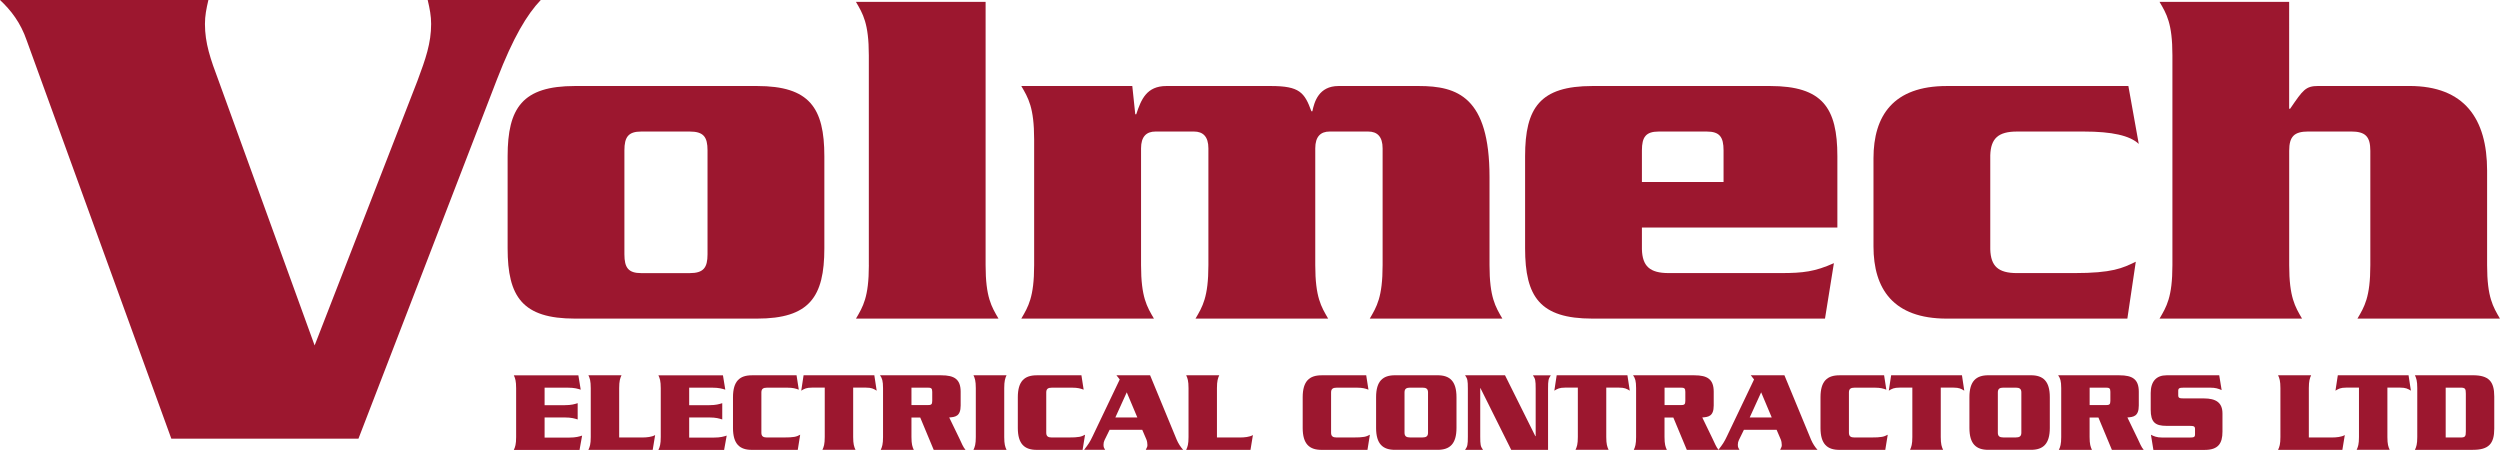
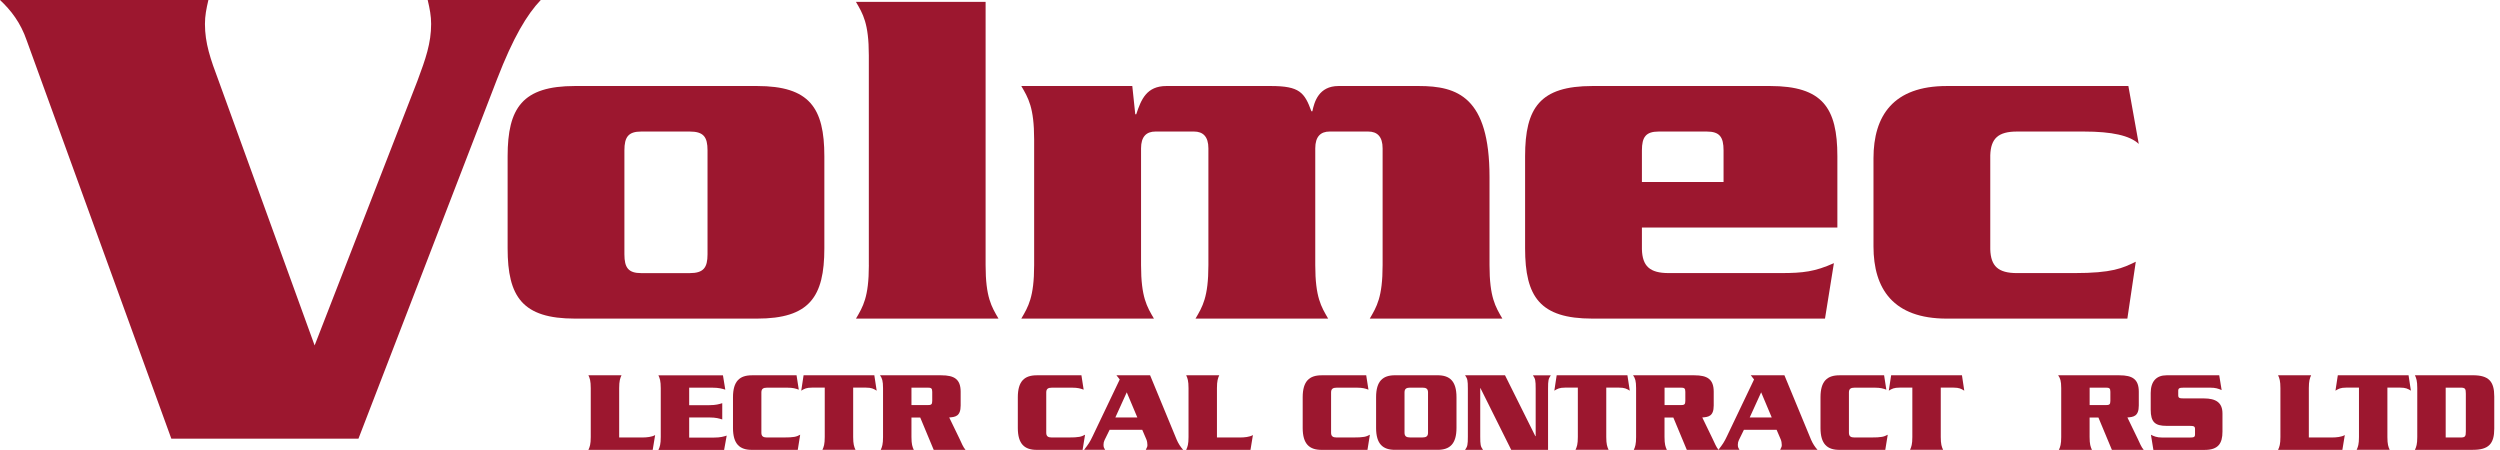
<svg xmlns="http://www.w3.org/2000/svg" id="Layer_2" viewBox="0 0 640.29 115.21">
  <defs>
    <style>.cls-1{fill:#9c172f;}</style>
  </defs>
  <g id="Layer_1-2">
    <path class="cls-1" d="m211.13,40.03c0-12.42-3.8-18-17.24-18h-46.64c-13.43,0-17.24,5.58-17.24,18v23.57c0,12.42,3.8,18,17.24,18h46.64c13.43,0,17.24-5.57,17.24-18v-23.57Zm-51.21-1.52c0-3.42,1.01-4.82,4.31-4.82h12.42c3.55,0,4.56,1.39,4.56,4.82v26.62c0,3.42-1.02,4.82-4.56,4.82h-12.42c-3.3,0-4.31-1.39-4.31-4.82v-26.62Z" />
    <path class="cls-1" d="m222.53,67.91c0,8.24-1.52,10.65-3.3,13.69h36.5c-1.77-3.04-3.3-5.45-3.3-13.69V.48h-33.21c1.77,3.04,3.3,5.45,3.3,13.69v53.74Z" />
    <path class="cls-1" d="m261.57,22.03c1.77,3.04,3.29,5.45,3.29,13.69v32.19c0,8.24-1.52,10.65-3.29,13.69h33.97c-1.78-3.04-3.3-5.45-3.3-13.69v-29.91c0-3.04,1.39-4.31,3.68-4.31h9.89c2.28,0,3.68,1.27,3.68,4.31v29.91c0,8.24-1.52,10.65-3.3,13.69h33.97c-1.77-3.04-3.3-5.45-3.3-13.69v-29.91c0-3.04,1.39-4.31,3.68-4.31h9.89c2.28,0,3.68,1.27,3.68,4.31v29.91c0,8.24-1.52,10.65-3.29,13.69h33.96c-1.77-3.04-3.29-5.45-3.29-13.69v-22.56c0-20.54-8.24-23.32-18.12-23.32h-20.54c-5.07,0-6.21,4.06-6.71,6.46h-.25c-1.77-4.82-3.04-6.46-10.39-6.46h-26.74c-5.07,0-6.46,3.42-7.73,7.23h-.25l-.76-7.23h-28.39Z" />
    <path class="cls-1" d="m470.58,58.28v-18.25c0-12.42-3.8-18-17.24-18h-45.5c-13.44,0-17.24,5.58-17.24,18v23.57c0,12.42,3.8,18,17.24,18h59.57l2.28-14.2c-4.82,2.16-7.86,2.54-13.56,2.54h-28.77c-4.82,0-6.72-1.77-6.84-6.08v-5.58h50.06Zm-50.06-11.66v-8.11c0-3.42,1.01-4.82,4.31-4.82h12.29c3.3,0,4.31,1.39,4.31,4.82v8.11h-20.91Z" />
    <path class="cls-1" d="m509.74,39.78c.13-4.31,2.03-6.09,6.85-6.09h17.11c7.22,0,11.79,1.02,14.07,3.17l-2.66-14.83h-46.52c-13.69,0-18.76,7.61-18.76,18.51v22.56c0,10.9,5.07,18.5,18.76,18.5h46.26l2.16-14.57c-3.42,1.65-5.96,2.91-15.84,2.91h-14.58c-4.82,0-6.72-1.77-6.85-6.08v-24.08Z" />
-     <path class="cls-1" d="m553.09.48c1.78,3.04,3.3,5.45,3.3,13.69v53.74c0,8.24-1.52,10.65-3.3,13.69h36.5c-1.77-3.04-3.29-5.45-3.29-13.69v-29.28c0-3.68,1.27-4.95,4.94-4.95h10.9c3.67,0,4.94,1.27,4.94,4.95v29.28c0,8.24-1.52,10.65-3.3,13.69h36.5c-1.77-3.04-3.29-5.45-3.29-13.69v-24.21c0-13.31-5.83-21.68-19.9-21.68h-23.32c-3.3,0-3.93,1.02-7.23,5.83h-.25V.48h-33.21Z" />
    <path class="cls-1" d="m91.81,112.34L127.27,20.36c4.21-10.89,7.72-16.68,11.23-20.36h-28.96c.53,2.28.88,4.04.88,6.14,0,4.91-1.41,8.95-3.51,14.57l-26.33,67.76L56,20.71c-2.11-5.62-3.51-9.65-3.51-14.57,0-2.11.35-3.86.88-6.14H0c2.81,2.63,5.27,5.79,6.84,10.36l37.04,101.99h47.92Z" />
-     <path class="cls-1" d="m139.48,112.05v-5.13h5.19c1.67,0,2.51.27,3.28.51v-4.17c-.78.24-1.61.51-3.28.51h-5.19v-4.48h5.94c1.7,0,2.54.27,3.31.51l-.6-3.67h-16.53c.36.75.59,1.46.59,3.29v12.53c0,1.82-.24,2.53-.59,3.28h16.83l.66-3.67c-.75.24-1.58.51-3.28.51h-6.33Z" />
    <path class="cls-1" d="m158.58,112.05v-12.65c0-1.82.24-2.54.6-3.29h-8.48c.36.75.6,1.46.6,3.29v12.53c0,1.82-.24,2.53-.6,3.28h16.47l.62-3.79c-.8.51-2.3.62-3.13.62h-6.08Z" />
    <path class="cls-1" d="m176.51,112.05v-5.13h5.19c1.67,0,2.51.27,3.28.51v-4.17c-.77.24-1.61.51-3.28.51h-5.19v-4.48h5.94c1.7,0,2.53.27,3.31.51l-.6-3.67h-16.53c.36.75.6,1.46.6,3.29v12.53c0,1.82-.24,2.53-.6,3.28h16.83l.66-3.67c-.75.24-1.58.51-3.28.51h-6.32Z" />
    <path class="cls-1" d="m204.02,96.12h-11.46c-3.1,0-4.83,1.49-4.83,5.61v7.88c0,4.12,1.73,5.61,4.83,5.61h11.76l.62-3.88c-.98.51-1.46.71-4.39.71h-4.12c-.95,0-1.43-.3-1.43-1.22v-10.32c0-.93.48-1.22,1.43-1.22h5.22c1.4,0,2.12.21,2.93.51l-.57-3.67Z" />
    <path class="cls-1" d="m205.81,96.12l-.6,3.94c.8-.51,1.37-.78,2.71-.78h3.31v12.65c0,1.82-.24,2.53-.6,3.28h8.48c-.36-.75-.6-1.46-.6-3.28v-12.65h3.31c1.34,0,1.91.27,2.71.78l-.6-3.94h-18.14Z" />
    <path class="cls-1" d="m235.68,106.92l3.46,8.3h8.15c-.63-.71-.99-1.7-1.58-2.93l-2.6-5.37c1.55-.12,2.93-.27,2.93-3.07v-3.52c0-3.19-1.61-4.21-4.95-4.21h-15.7c.54.75.77,1.46.77,3.29v12.53c0,1.82-.24,2.53-.59,3.28h8.47c-.36-.75-.6-1.46-.6-3.28v-5.01h2.24Zm-2.24-7.64h4.12c.93,0,1.2.15,1.2,1.07v2.33c0,.93-.27,1.07-1.2,1.07h-4.12v-4.48Z" />
-     <path class="cls-1" d="m257.79,115.21c-.36-.75-.59-1.46-.59-3.28v-12.53c0-1.82.24-2.54.59-3.29h-8.47c.36.75.6,1.46.6,3.29v12.53c0,1.82-.24,2.53-.6,3.28h8.47Z" />
    <path class="cls-1" d="m276.98,96.12h-11.46c-3.11,0-4.84,1.49-4.84,5.61v7.88c0,4.12,1.73,5.61,4.84,5.61h11.75l.63-3.88c-.98.51-1.46.71-4.39.71h-4.12c-.96,0-1.43-.3-1.43-1.22v-10.32c0-.93.48-1.22,1.43-1.22h5.22c1.41,0,2.12.21,2.93.51l-.57-3.67Z" />
    <path class="cls-1" d="m292.55,110.08l1.05,2.45c.18.41.27.98.27,1.43,0,.42-.06.54-.42,1.25h9.58c-.66-.71-1.25-1.64-1.67-2.62l-6.8-16.47h-8.62l.84,1.07-6.95,14.56c-.69,1.46-1.05,2-2.18,3.46h5.4c-.39-.66-.42-.71-.42-1.37,0-.39.09-.78.27-1.14l1.29-2.62h8.38Zm-6.89-3.16l2.92-6.44,2.71,6.44h-5.64Z" />
    <path class="cls-1" d="m311.68,112.05v-12.65c0-1.82.24-2.54.59-3.29h-8.47c.36.75.6,1.46.6,3.29v12.53c0,1.82-.24,2.53-.6,3.28h16.47l.62-3.79c-.8.51-2.3.62-3.13.62h-6.09Z" />
    <path class="cls-1" d="m349.93,96.12h-11.46c-3.1,0-4.83,1.49-4.83,5.61v7.88c0,4.12,1.73,5.61,4.83,5.61h11.76l.62-3.88c-.98.51-1.46.71-4.39.71h-4.12c-.95,0-1.43-.3-1.43-1.22v-10.32c0-.93.48-1.22,1.43-1.22h5.22c1.4,0,2.12.21,2.92.51l-.57-3.67Z" />
    <path class="cls-1" d="m359.72,100.5c0-.93.48-1.22,1.43-1.22h3.16c.96,0,1.43.3,1.43,1.22v10.32c0,.93-.48,1.22-1.43,1.22h-3.16c-.95,0-1.43-.3-1.43-1.22v-10.32Zm-7.28,9.1c0,4.12,1.73,5.61,4.83,5.61h10.92c3.11,0,4.84-1.49,4.84-5.61v-7.88c0-4.12-1.73-5.61-4.84-5.61h-10.92c-3.1,0-4.83,1.49-4.83,5.61v7.88Z" />
    <path class="cls-1" d="m387.05,115.21h9.43v-15.66c0-2.15.09-2.54.71-3.43h-4.59c.62.89.71,1.29.71,3.43v12.15h-.09l-7.76-15.58h-10.23c.62.89.71,1.29.71,3.43v12.24c0,2.15-.09,2.54-.71,3.43h4.59c-.63-.89-.71-1.28-.71-3.43v-12.38h.06l7.88,15.81Z" />
    <path class="cls-1" d="m398.69,96.12l-.6,3.94c.8-.51,1.37-.78,2.71-.78h3.31v12.65c0,1.82-.24,2.53-.6,3.28h8.48c-.36-.75-.6-1.46-.6-3.28v-12.65h3.31c1.34,0,1.91.27,2.71.78l-.6-3.94h-18.14Z" />
    <path class="cls-1" d="m428.56,106.92l3.46,8.3h8.14c-.62-.71-.98-1.7-1.58-2.93l-2.6-5.37c1.55-.12,2.93-.27,2.93-3.07v-3.52c0-3.19-1.61-4.21-4.95-4.21h-15.7c.54.75.77,1.46.77,3.29v12.53c0,1.82-.24,2.53-.59,3.28h8.47c-.36-.75-.6-1.46-.6-3.28v-5.01h2.24Zm-2.24-7.64h4.12c.93,0,1.2.15,1.2,1.07v2.33c0,.93-.27,1.07-1.2,1.07h-4.12v-4.48Z" />
    <path class="cls-1" d="m455.02,110.08l1.05,2.45c.18.41.27.98.27,1.43,0,.42-.06.54-.42,1.25h9.58c-.66-.71-1.25-1.64-1.67-2.62l-6.81-16.47h-8.62l.84,1.07-6.95,14.56c-.69,1.46-1.05,2-2.18,3.46h5.4c-.39-.66-.42-.71-.42-1.37,0-.39.09-.78.27-1.14l1.28-2.62h8.38Zm-6.89-3.16l2.93-6.44,2.71,6.44h-5.64Z" />
    <path class="cls-1" d="m482.56,96.12h-11.46c-3.11,0-4.84,1.49-4.84,5.61v7.88c0,4.12,1.73,5.61,4.84,5.61h11.75l.63-3.88c-.99.51-1.47.71-4.39.71h-4.12c-.96,0-1.43-.3-1.43-1.22v-10.32c0-.93.48-1.22,1.43-1.22h5.22c1.4,0,2.12.21,2.93.51l-.57-3.67Z" />
-     <path class="cls-1" d="m484.35,96.12l-.6,3.94c.81-.51,1.38-.78,2.72-.78h3.31v12.65c0,1.82-.24,2.53-.59,3.28h8.47c-.36-.75-.6-1.46-.6-3.28v-12.65h3.31c1.34,0,1.91.27,2.71.78l-.59-3.94h-18.14Z" />
-     <path class="cls-1" d="m511.68,100.5c0-.93.48-1.22,1.43-1.22h3.16c.95,0,1.43.3,1.43,1.22v10.32c0,.93-.48,1.22-1.43,1.22h-3.16c-.96,0-1.43-.3-1.43-1.22v-10.32Zm-7.28,9.1c0,4.12,1.73,5.61,4.84,5.61h10.92c3.1,0,4.83-1.49,4.83-5.61v-7.88c0-4.12-1.73-5.61-4.83-5.61h-10.92c-3.11,0-4.84,1.49-4.84,5.61v7.88Z" />
+     <path class="cls-1" d="m484.35,96.12l-.6,3.94c.81-.51,1.38-.78,2.72-.78h3.31v12.65c0,1.82-.24,2.53-.59,3.28h8.47c-.36-.75-.6-1.46-.6-3.28v-12.65h3.31c1.34,0,1.91.27,2.71.78l-.59-3.94h-18.14" />
    <path class="cls-1" d="m537.43,106.92l3.46,8.3h8.15c-.63-.71-.98-1.7-1.58-2.93l-2.6-5.37c1.55-.12,2.92-.27,2.92-3.07v-3.52c0-3.19-1.61-4.21-4.95-4.21h-15.7c.53.75.78,1.46.78,3.29v12.53c0,1.82-.24,2.53-.6,3.28h8.47c-.35-.75-.6-1.46-.6-3.28v-5.01h2.24Zm-2.24-7.64h4.12c.92,0,1.19.15,1.19,1.07v2.33c0,.93-.27,1.07-1.19,1.07h-4.12v-4.48Z" />
    <path class="cls-1" d="m568.38,96.12h-13.52c-2.57,0-4.03,1.56-4.03,4.54v4.27c0,3.19,1.13,4.14,4.03,4.14h5.94c1.14,0,1.38.15,1.38.84v1.31c0,.72-.24.84-1.38.84h-7.04c-1.43,0-2.15-.35-2.87-.71l.63,3.88h13.13c3.49,0,4.56-1.67,4.56-4.68v-4.66c0-2.77-1.67-3.85-4.77-3.85h-5.16c-1.13,0-1.4-.12-1.4-.84v-1.07c0-.69.27-.84,1.4-.84h6.77c1.4,0,2.06.24,2.95.62l-.62-3.79Z" />
    <path class="cls-1" d="m591.33,112.05v-12.65c0-1.82.24-2.54.59-3.29h-8.47c.36.75.6,1.46.6,3.29v12.53c0,1.82-.24,2.53-.6,3.28h16.47l.62-3.79c-.8.51-2.3.62-3.13.62h-6.09Z" />
    <path class="cls-1" d="m598.75,96.12l-.6,3.94c.8-.51,1.37-.78,2.71-.78h3.31v12.65c0,1.82-.24,2.53-.6,3.28h8.47c-.36-.75-.59-1.46-.59-3.28v-12.65h3.31c1.34,0,1.91.27,2.71.78l-.6-3.94h-18.14Z" />
    <path class="cls-1" d="m619.1,111.93c0,1.82-.24,2.53-.6,3.28h14.83c4.06,0,5.49-1.55,5.49-5.43v-8.24c0-3.88-1.43-5.43-5.49-5.43h-14.83c.36.75.6,1.46.6,3.29v12.53Zm7.28-12.65h3.79c1.2,0,1.37.27,1.37,1.55v9.67c0,1.28-.17,1.55-1.37,1.55h-3.79v-12.77Z" />
  </g>
</svg>